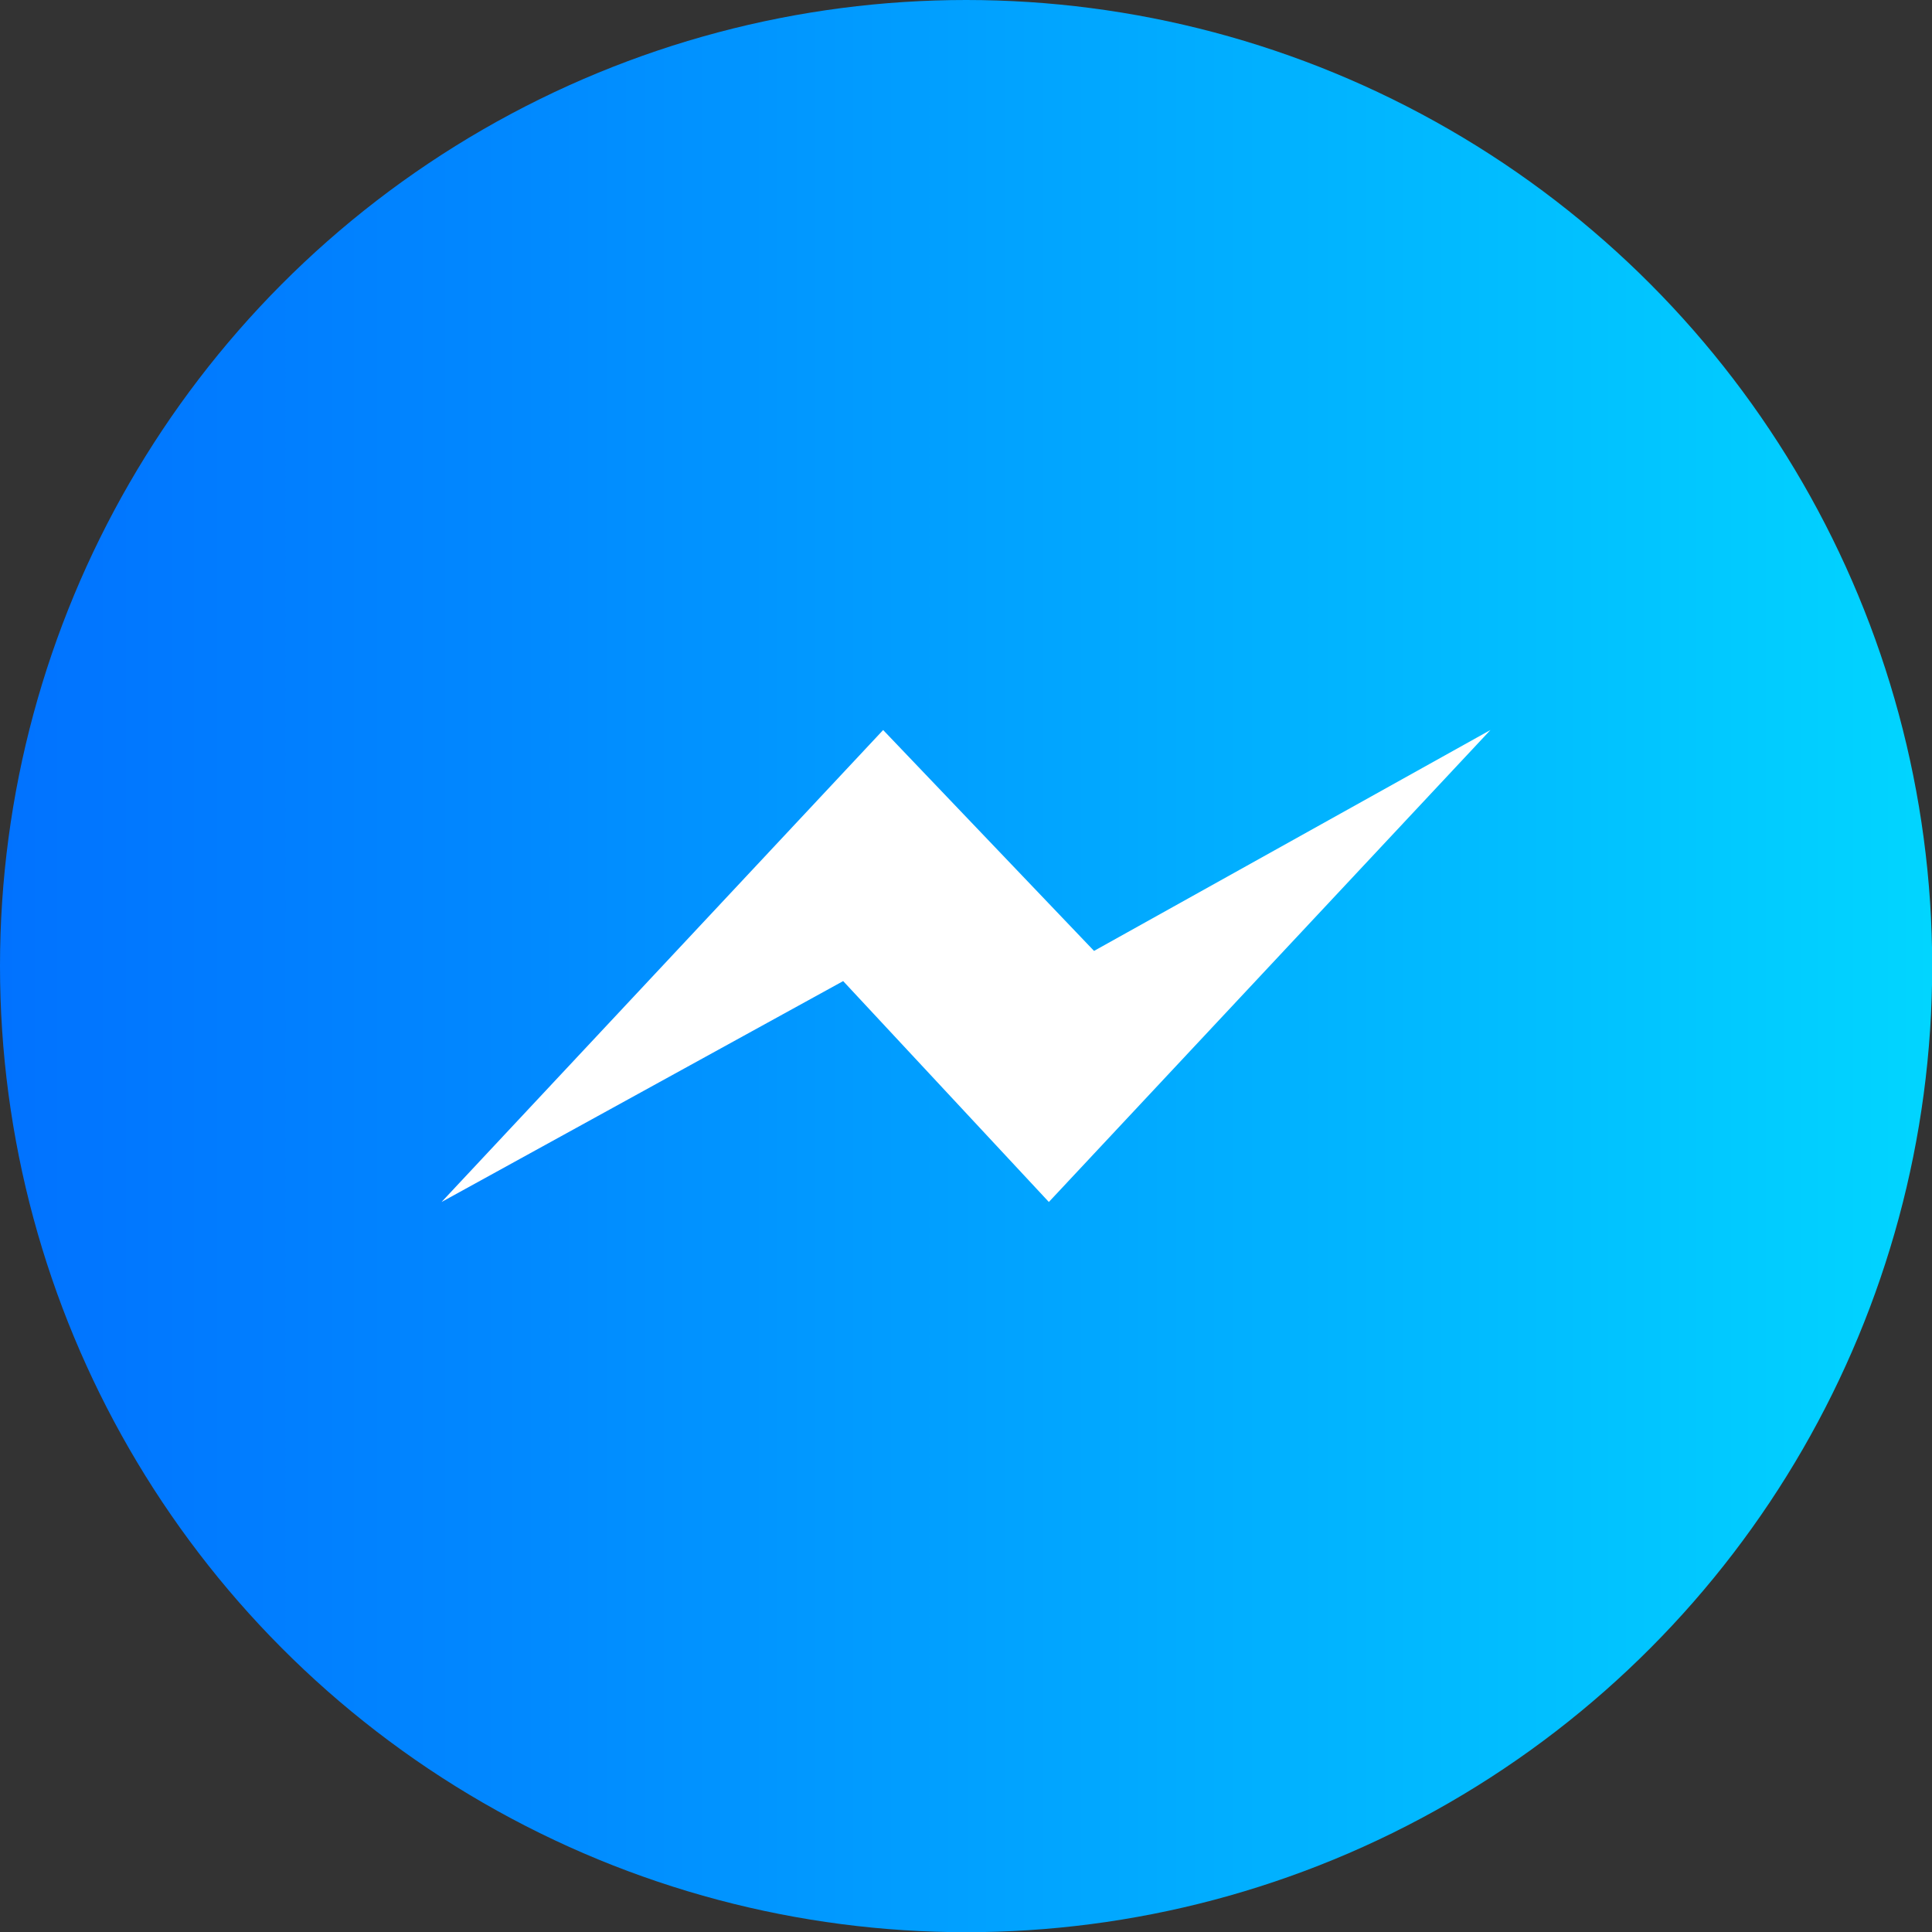
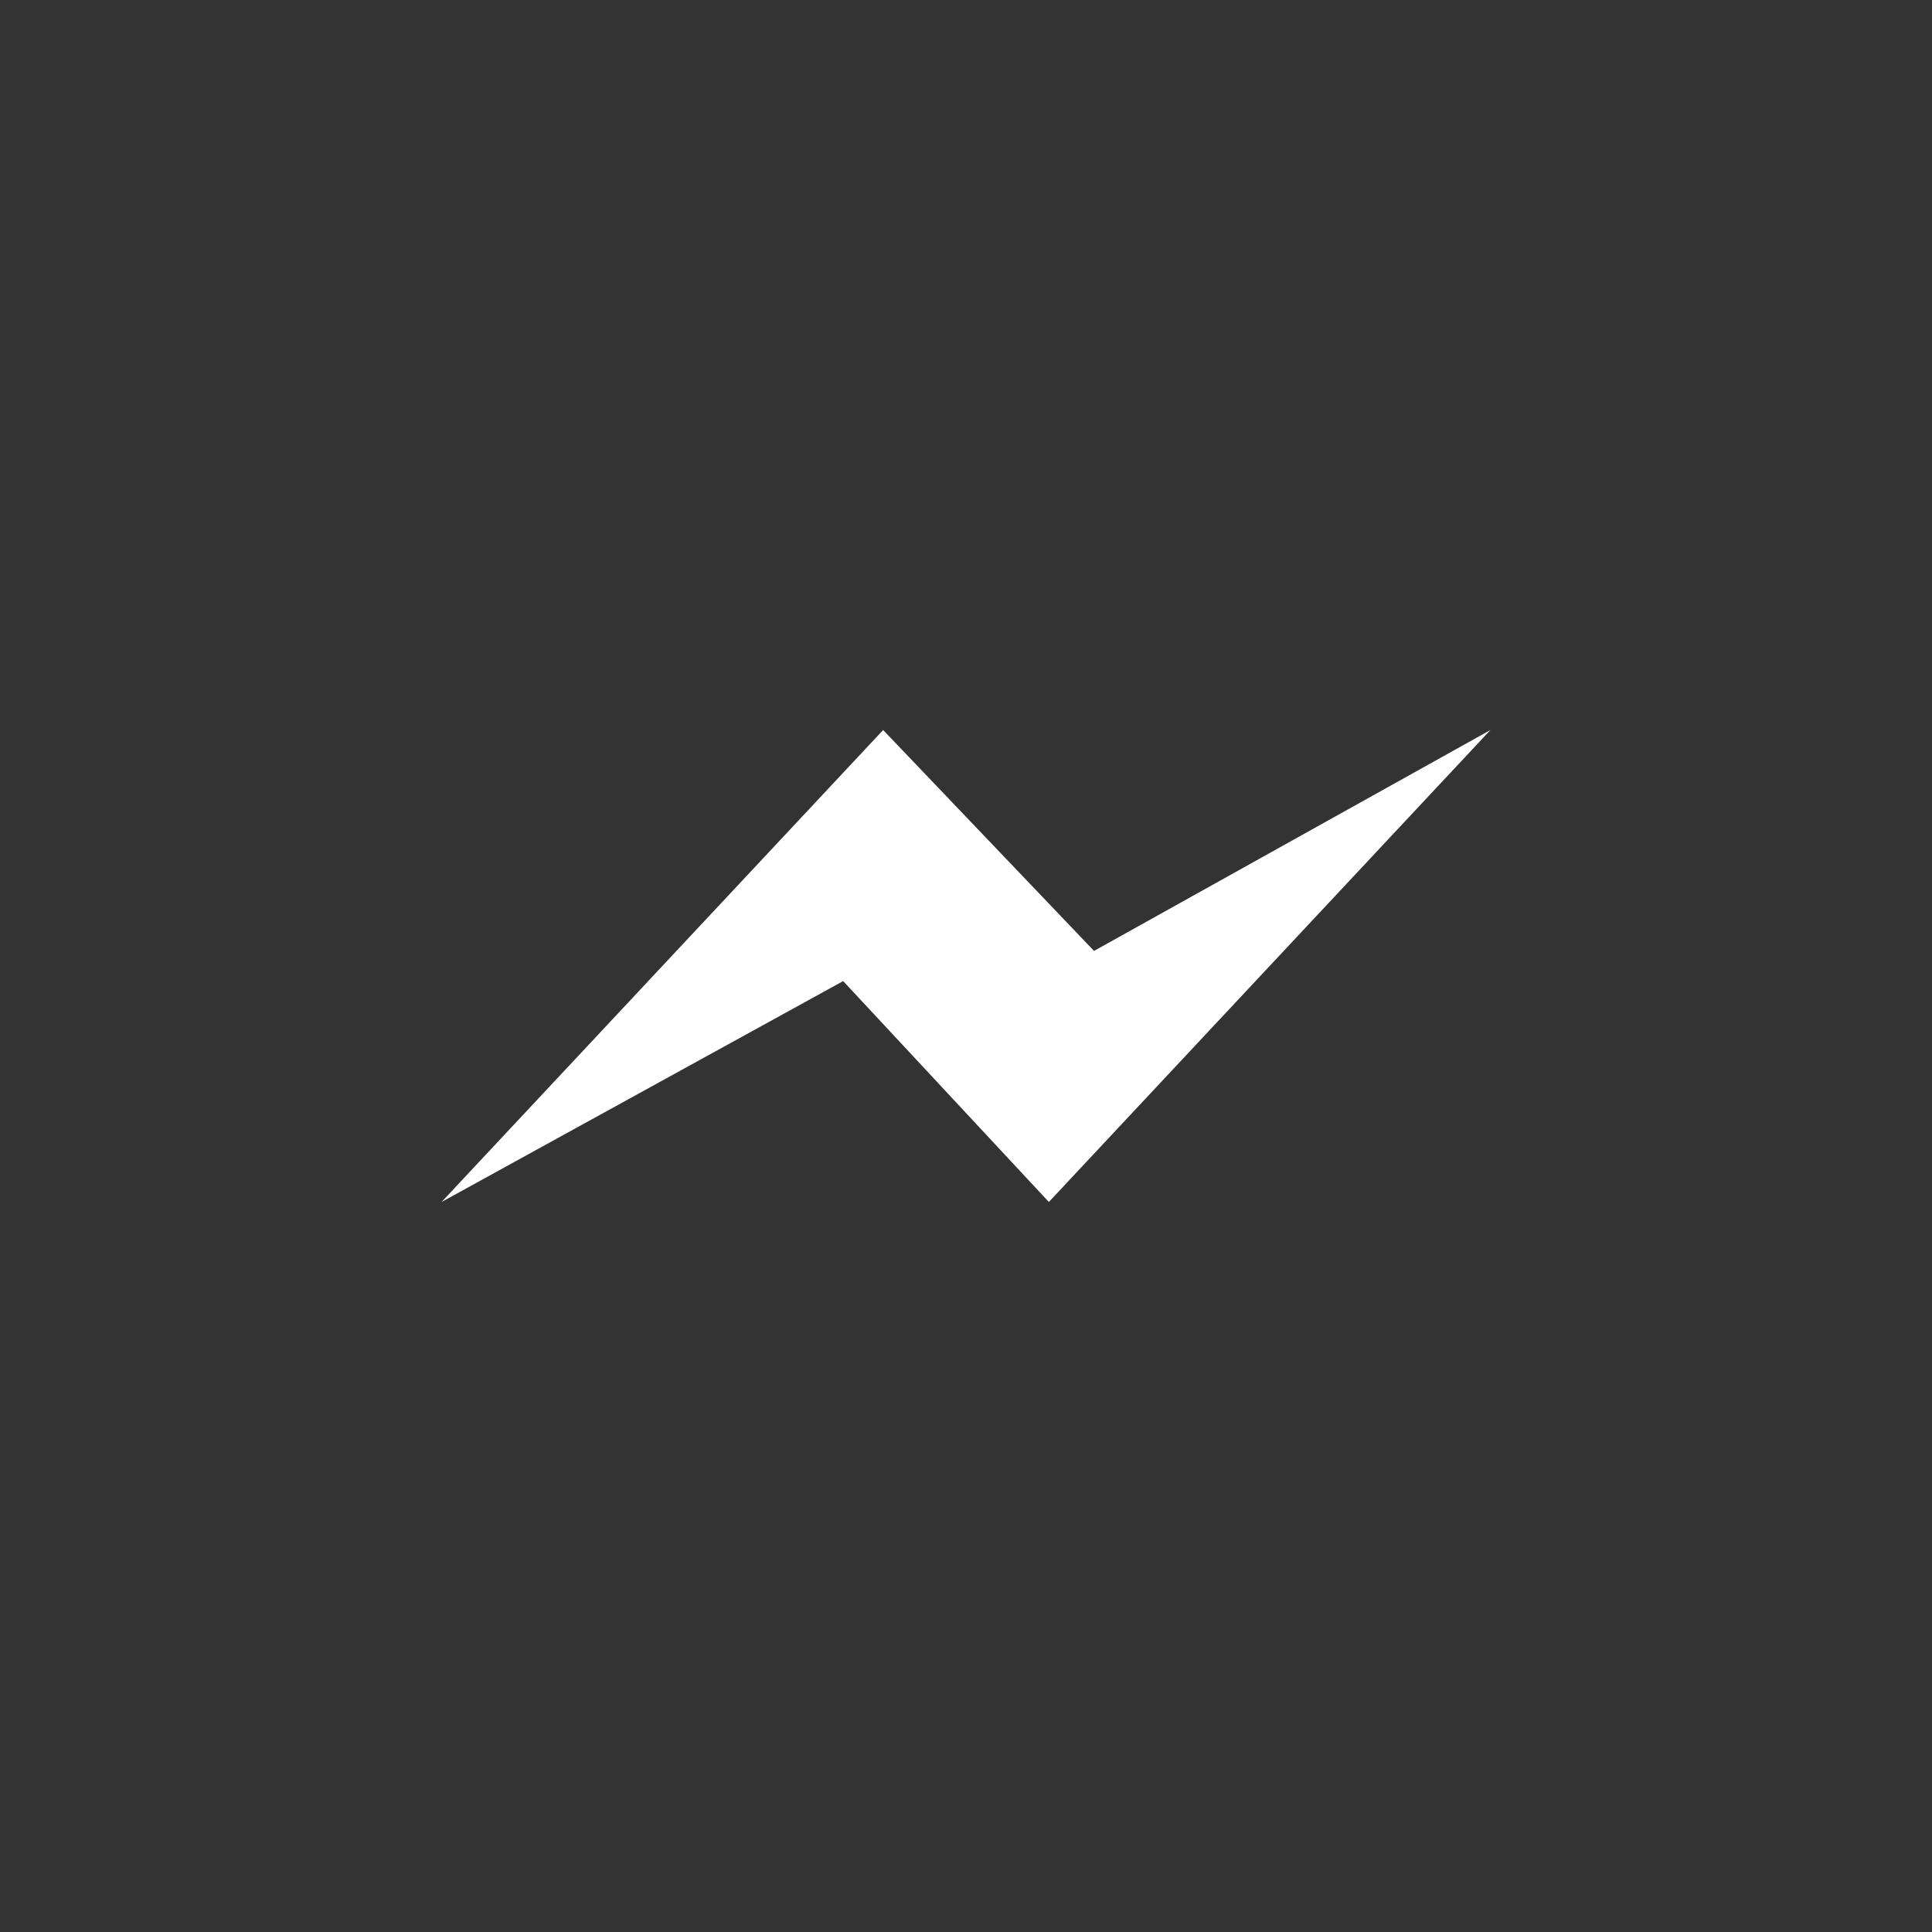
<svg xmlns="http://www.w3.org/2000/svg" viewBox="0 0 96.65 96.65">
  <rect x="0" y="0" width="96.65" height="96.65" fill="#333333" stroke="none" />
  <defs>
    <style>.cls-1{fill:url(#Безымянный_градиент_3);}.cls-2{fill:#fff;}</style>
    <linearGradient id="Безымянный_градиент_3" y1="48.33" x2="96.65" y2="48.33" gradientUnits="userSpaceOnUse">
      <stop offset="0" stop-color="#0172ff" />
      <stop offset="0.26" stop-color="#0188ff" />
      <stop offset="0.81" stop-color="#01c0ff" />
      <stop offset="1" stop-color="#01d5ff" />
    </linearGradient>
  </defs>
  <title>Ресурс 100</title>
  <g id="Слой_2" data-name="Слой 2">
    <g id="Слой_1-2" data-name="Слой 1">
-       <circle class="cls-1" cx="48.33" cy="48.33" r="48.33" />
      <polygon class="cls-2" points="52.47 60.13 42.18 49.08 22.09 60.13 44.18 36.52 54.73 47.57 74.56 36.52 52.47 60.13" />
    </g>
  </g>
</svg>